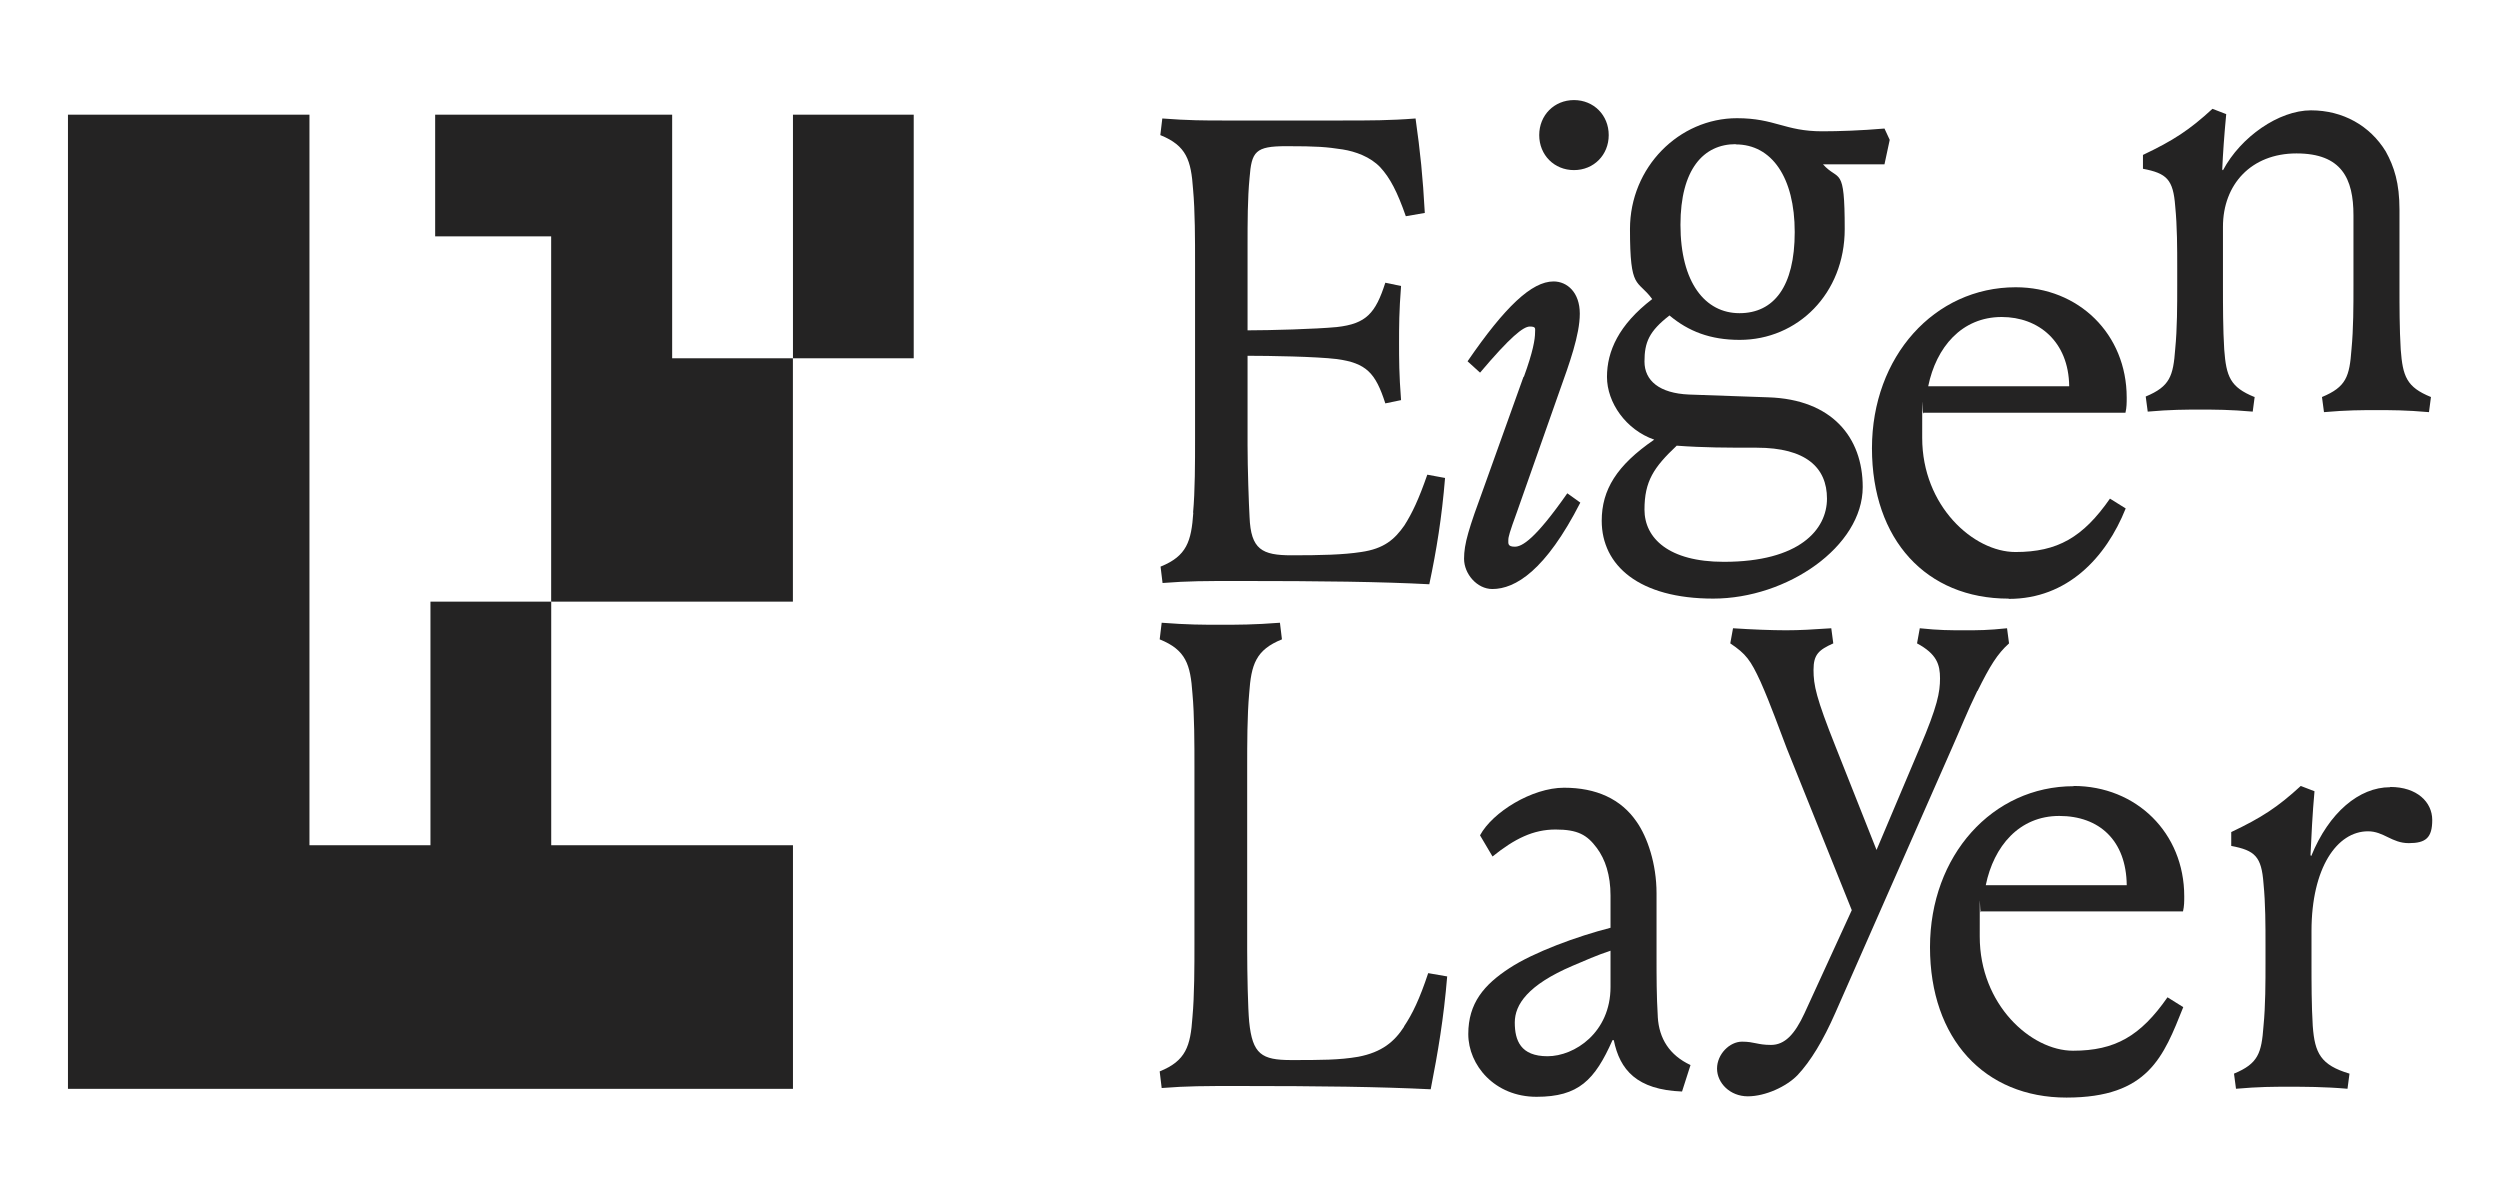
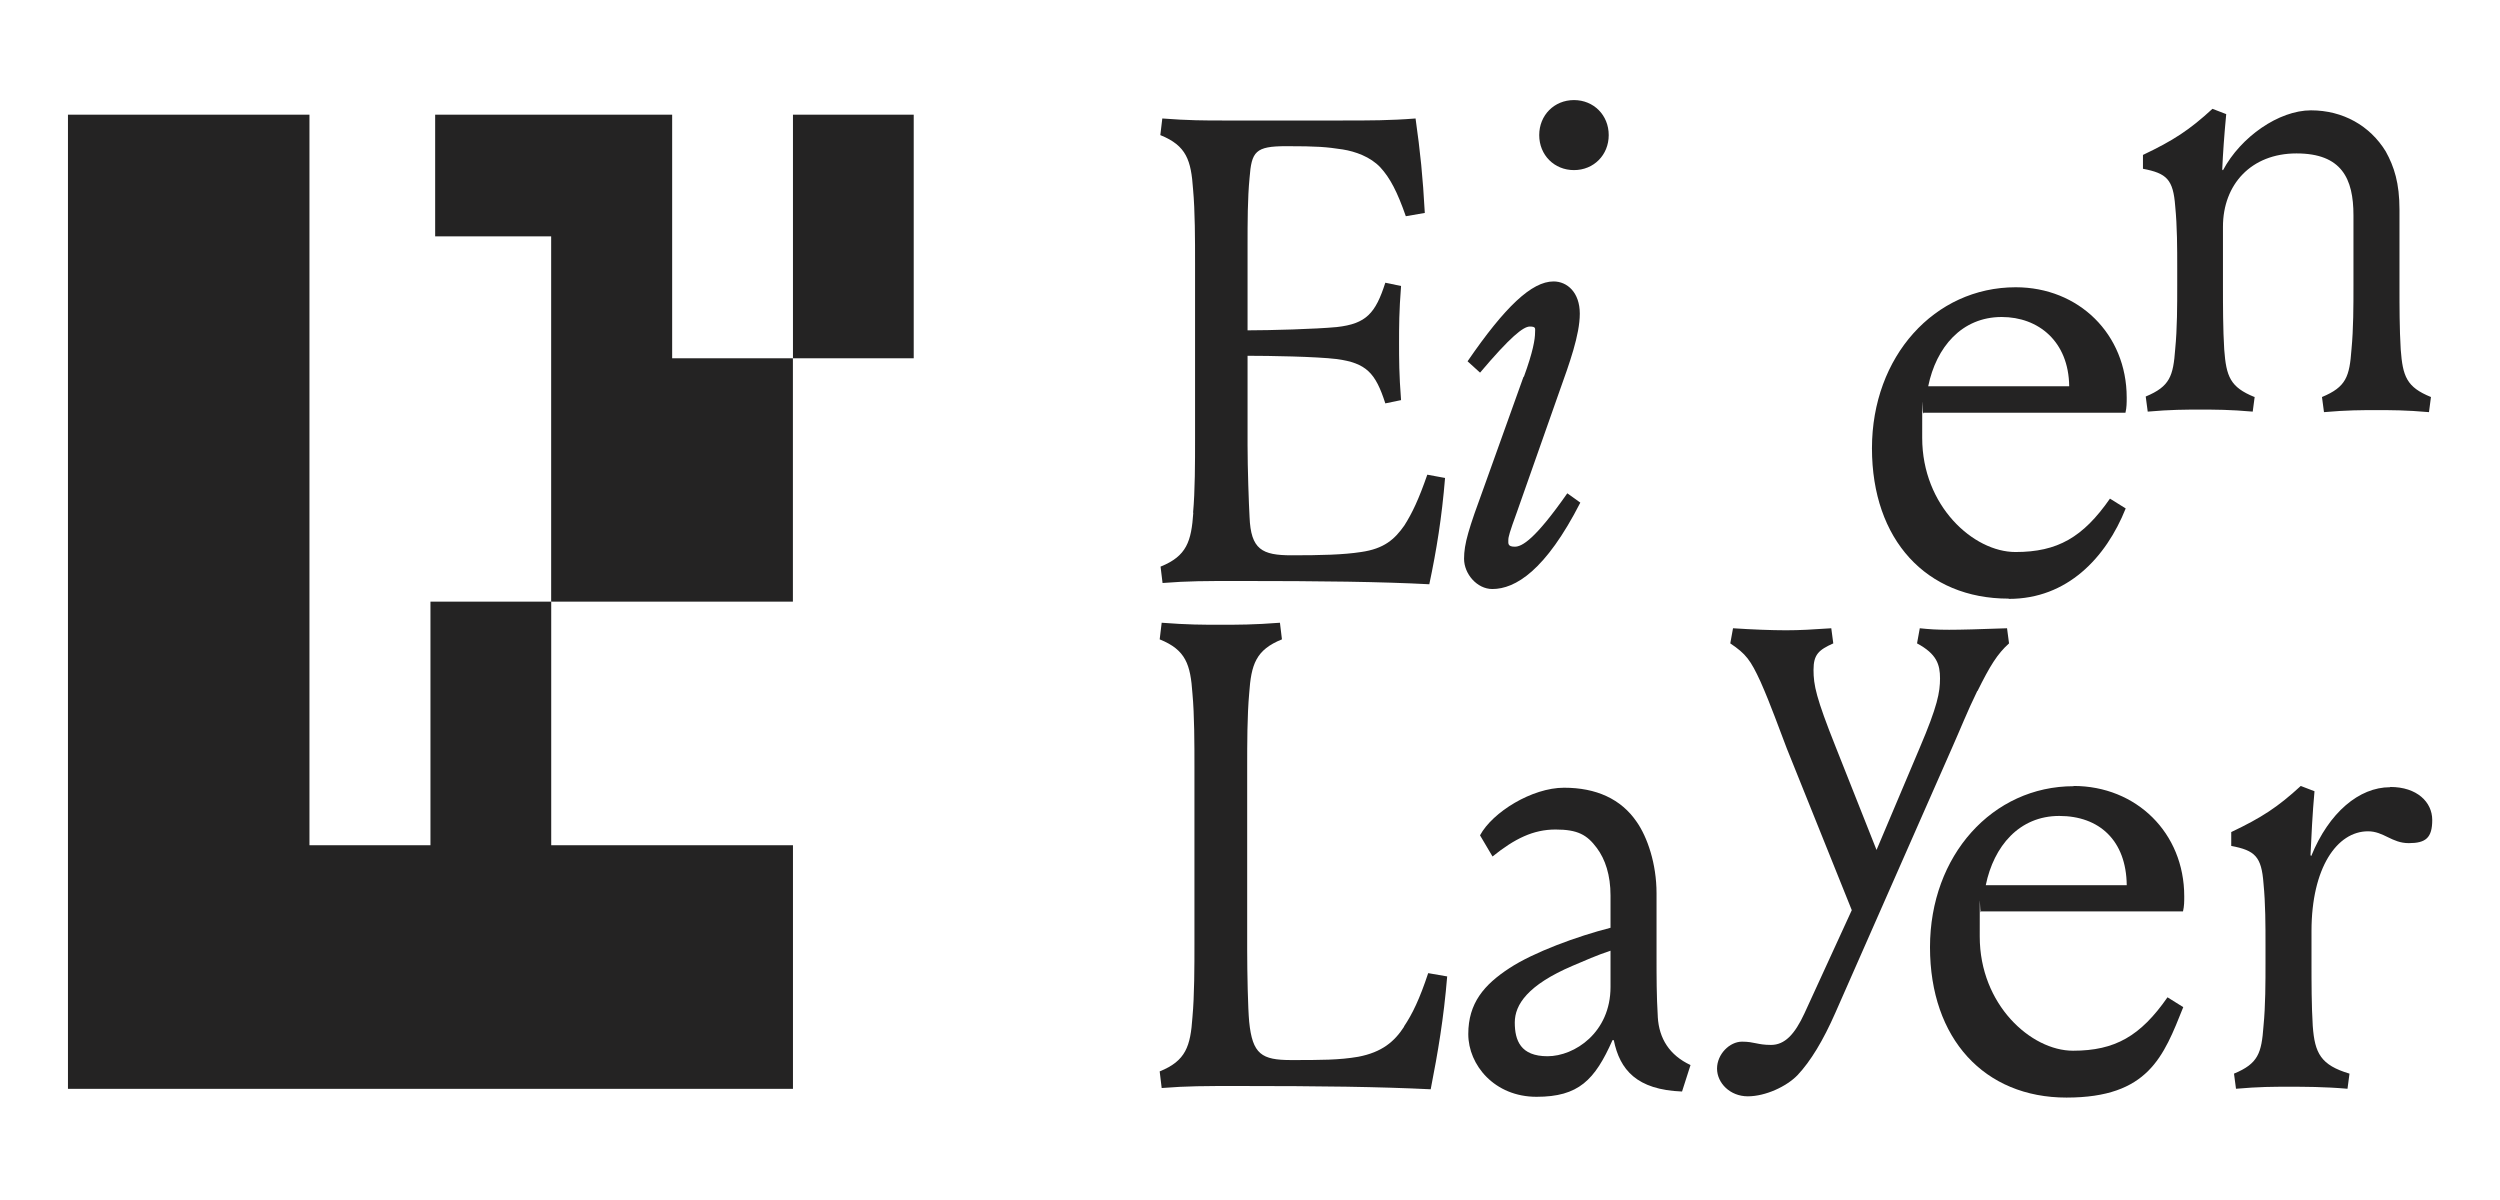
<svg xmlns="http://www.w3.org/2000/svg" width="125" height="60" viewBox="0 0 125 60" fill="none">
  <path d="M59.666 25.623C59.566 27.072 59.34 27.802 58.028 28.331L58.128 29.15C59.403 29.049 60.291 29.049 61.891 29.049C66.09 29.049 69.078 29.087 71.465 29.213C71.828 27.5 72.09 25.875 72.253 23.898L71.365 23.734C70.941 24.956 70.615 25.648 70.215 26.278C69.728 26.971 69.203 27.437 68.053 27.601C67.166 27.739 66.053 27.765 64.578 27.765C63.103 27.765 62.541 27.475 62.478 25.85C62.441 25.195 62.378 23.407 62.378 22.248V17.789C63.465 17.789 65.791 17.827 66.84 17.953C68.316 18.154 68.778 18.645 69.266 20.169L70.053 20.006C69.953 18.721 69.953 17.953 69.953 17.134C69.953 16.315 69.953 15.585 70.053 14.3L69.266 14.136C68.778 15.66 68.316 16.189 66.84 16.353C65.791 16.454 63.503 16.517 62.378 16.517V12.297C62.378 11.113 62.378 9.917 62.478 8.896C62.578 7.574 62.766 7.309 64.316 7.309C65.865 7.309 66.316 7.347 67.141 7.473C67.766 7.574 68.516 7.838 69.016 8.367C69.503 8.896 69.865 9.589 70.291 10.811L71.24 10.647C71.141 8.833 71.016 7.612 70.778 5.924C69.503 6.025 68.478 6.025 67.141 6.025H61.103C60.278 6.025 59.403 6.025 58.115 5.924L58.016 6.755C59.328 7.284 59.553 8.015 59.653 9.463C59.753 10.546 59.753 12.008 59.753 13.166V21.945C59.753 23.104 59.753 24.553 59.653 25.648L59.666 25.623Z" fill="#242323" />
  <path d="M76.178 18.833L74.215 24.312C73.428 26.454 73.203 27.184 73.203 27.94C73.203 28.696 73.853 29.451 74.615 29.451C75.766 29.451 77.278 28.532 79.016 25.131L78.365 24.665C76.753 26.97 76.103 27.335 75.74 27.335C75.378 27.335 75.416 27.172 75.416 27.008C75.416 26.844 75.478 26.617 75.84 25.622L77.978 19.551C78.465 18.191 78.99 16.742 78.99 15.684C78.99 14.627 78.365 14.072 77.678 14.072C76.59 14.072 75.253 15.332 73.378 18.065L74.003 18.632C75.516 16.843 76.166 16.327 76.49 16.327C76.816 16.327 76.753 16.428 76.753 16.629C76.753 16.957 76.653 17.586 76.191 18.846L76.178 18.833Z" fill="#242323" />
  <path d="M78.699 8.505C79.686 8.505 80.436 7.75 80.436 6.755C80.436 5.76 79.686 5.004 78.699 5.004C77.711 5.004 76.961 5.76 76.961 6.755C76.961 7.75 77.711 8.505 78.699 8.505Z" fill="#242323" />
-   <path d="M93.136 24.35C93.136 21.869 91.599 19.967 88.411 19.866L84.449 19.727C82.974 19.665 82.224 19.035 82.224 18.078C82.224 17.12 82.449 16.566 83.474 15.773C84.423 16.566 85.511 16.994 86.986 16.994C89.874 16.994 92.236 14.689 92.236 11.452C92.236 8.215 91.949 9.109 91.148 8.215H94.224L94.486 6.993L94.224 6.427C93.074 6.527 91.923 6.565 91.111 6.565C89.236 6.565 88.749 5.91 86.849 5.91C83.961 5.91 81.499 8.354 81.499 11.452C81.499 14.551 81.861 13.934 82.611 14.954C80.936 16.239 80.349 17.561 80.349 18.846C80.349 20.131 81.298 21.491 82.711 21.982C80.836 23.267 80.086 24.489 80.086 26.038C80.086 28.28 81.961 29.93 85.661 29.93C89.361 29.93 93.136 27.323 93.136 24.35ZM86.786 7.22C88.586 7.22 89.736 8.87 89.736 11.603C89.736 14.337 88.686 15.659 86.974 15.659C85.261 15.659 84.023 14.135 84.023 11.238C84.023 8.467 85.173 7.208 86.786 7.208V7.22ZM86.186 28.091C83.436 28.091 82.224 26.907 82.224 25.484C82.224 24.06 82.686 23.368 83.836 22.284C85.186 22.385 86.361 22.385 87.836 22.385C90.298 22.385 91.349 23.38 91.349 24.93C91.349 26.479 89.974 28.091 86.199 28.091H86.186Z" fill="#242323" />
  <path d="M100.448 29.944C103.36 29.944 105.297 27.891 106.285 25.422L105.498 24.931C104.148 26.871 102.873 27.601 100.773 27.601C98.672 27.601 96.11 25.296 96.11 21.895C96.11 18.495 96.11 21.039 96.172 20.636H106.273C106.335 20.371 106.335 20.145 106.335 19.88C106.335 16.706 103.935 14.363 100.785 14.363C96.723 14.363 93.598 17.827 93.598 22.412C93.598 26.997 96.323 29.931 100.422 29.931L100.448 29.944ZM100.085 15.85C101.922 15.85 103.435 17.071 103.46 19.313H96.41C96.81 17.361 98.085 15.85 100.085 15.85Z" fill="#242323" />
  <path d="M112.724 19.851C111.511 19.36 111.311 18.831 111.211 17.47C111.148 16.45 111.148 15.291 111.148 14.271V11.336C111.148 9.22 112.561 7.671 114.824 7.671C117.086 7.671 117.673 8.93 117.673 10.769V14.271C117.673 15.291 117.673 16.45 117.574 17.47C117.474 18.831 117.311 19.347 116.099 19.851L116.199 20.607C117.349 20.506 118.074 20.506 118.824 20.506C119.574 20.506 120.298 20.506 121.449 20.607L121.548 19.851C120.336 19.36 120.136 18.831 120.036 17.47C119.974 16.45 119.974 15.291 119.974 14.271V10.48C119.974 9.157 119.711 8.338 119.286 7.57C118.499 6.285 117.148 5.517 115.548 5.517C113.949 5.517 112.036 6.84 111.148 8.515L111.111 8.477C111.148 7.646 111.211 6.764 111.311 5.706L110.623 5.441C109.474 6.499 108.661 7.028 107.148 7.746V8.439C108.336 8.666 108.661 8.968 108.761 10.316C108.861 11.336 108.861 12.394 108.861 13.414V14.246C108.861 15.266 108.861 16.425 108.761 17.445C108.661 18.805 108.498 19.322 107.286 19.826L107.386 20.581C108.536 20.48 109.261 20.48 110.011 20.48C110.761 20.48 111.486 20.48 112.636 20.581L112.736 19.826L112.724 19.851Z" fill="#242323" />
  <path d="M70.209 51.328C69.722 52.083 69.097 52.612 67.91 52.839C66.959 53.003 66.035 53.003 64.559 53.003C63.084 53.003 62.622 52.713 62.459 51.088C62.397 50.433 62.359 48.645 62.359 47.486V38.379C62.359 37.221 62.359 35.772 62.459 34.676C62.559 33.228 62.785 32.497 64.097 31.968L63.997 31.137C62.722 31.238 61.834 31.238 61.01 31.238C60.184 31.238 59.372 31.238 58.084 31.137L57.984 31.968C59.297 32.497 59.522 33.228 59.622 34.676C59.722 35.759 59.722 37.221 59.722 38.379V47.158C59.722 48.317 59.722 49.766 59.622 50.862C59.522 52.31 59.297 53.041 57.984 53.57L58.084 54.401C59.359 54.3 60.247 54.3 61.859 54.3C66.059 54.3 68.947 54.338 71.535 54.464C71.897 52.612 72.184 50.937 72.359 48.821L71.41 48.657C70.984 49.942 70.622 50.698 70.197 51.328H70.209Z" fill="#242323" />
  <path d="M82.889 50.822C82.827 49.802 82.827 48.845 82.827 47.825V44.663C82.827 43.177 82.364 41.854 81.839 41.099C81.051 39.94 79.801 39.386 78.202 39.386C76.602 39.386 74.626 40.607 74.001 41.766L74.626 42.824C75.739 41.93 76.664 41.476 77.776 41.476C78.889 41.476 79.352 41.741 79.839 42.396C80.264 42.963 80.526 43.756 80.526 44.776V46.389C78.852 46.817 76.689 47.61 75.477 48.404C74.202 49.236 73.414 50.155 73.414 51.704C73.414 53.253 74.727 54.84 76.827 54.84C78.926 54.84 79.739 54.009 80.626 52.006H80.689C80.989 53.493 81.839 54.488 84.102 54.576L84.526 53.253C83.477 52.762 82.952 51.931 82.889 50.847V50.822ZM80.526 49.349C80.526 51.629 78.727 52.812 77.376 52.812C76.026 52.812 75.739 52.019 75.739 51.125C75.739 50.23 76.389 49.248 78.626 48.291C79.251 48.026 79.839 47.762 80.526 47.535V49.349Z" fill="#242323" />
-   <path d="M98.876 34.55C99.501 33.29 99.864 32.698 100.452 32.169L100.352 31.413C99.401 31.514 98.939 31.514 98.214 31.514C97.489 31.514 96.939 31.514 95.989 31.413L95.852 32.169C96.839 32.698 97.001 33.227 97.001 33.92C97.001 34.612 96.876 35.305 95.989 37.384L93.827 42.498L91.789 37.358C90.801 34.877 90.676 34.26 90.676 33.491C90.676 32.723 90.939 32.496 91.664 32.169L91.564 31.413C90.614 31.476 90.014 31.514 89.301 31.514C88.589 31.514 87.602 31.476 86.651 31.413L86.514 32.169C87.301 32.698 87.526 33 88.026 34.083C88.551 35.267 88.977 36.489 89.339 37.421L92.589 45.508L90.227 50.659C89.739 51.717 89.239 52.246 88.551 52.246C87.864 52.246 87.727 52.083 87.102 52.083C86.477 52.083 85.852 52.712 85.852 53.43C85.852 54.148 86.501 54.816 87.389 54.816C88.276 54.816 89.327 54.325 89.876 53.758C90.526 53.065 91.151 52.045 91.776 50.621L97.589 37.421C97.989 36.527 98.376 35.545 98.864 34.55H98.876Z" fill="#242323" />
+   <path d="M98.876 34.55C99.501 33.29 99.864 32.698 100.452 32.169L100.352 31.413C97.489 31.514 96.939 31.514 95.989 31.413L95.852 32.169C96.839 32.698 97.001 33.227 97.001 33.92C97.001 34.612 96.876 35.305 95.989 37.384L93.827 42.498L91.789 37.358C90.801 34.877 90.676 34.26 90.676 33.491C90.676 32.723 90.939 32.496 91.664 32.169L91.564 31.413C90.614 31.476 90.014 31.514 89.301 31.514C88.589 31.514 87.602 31.476 86.651 31.413L86.514 32.169C87.301 32.698 87.526 33 88.026 34.083C88.551 35.267 88.977 36.489 89.339 37.421L92.589 45.508L90.227 50.659C89.739 51.717 89.239 52.246 88.551 52.246C87.864 52.246 87.727 52.083 87.102 52.083C86.477 52.083 85.852 52.712 85.852 53.43C85.852 54.148 86.501 54.816 87.389 54.816C88.276 54.816 89.327 54.325 89.876 53.758C90.526 53.065 91.151 52.045 91.776 50.621L97.589 37.421C97.989 36.527 98.376 35.545 98.864 34.55H98.876Z" fill="#242323" />
  <path d="M103.687 39.31C99.625 39.31 96.5 42.774 96.5 47.359C96.5 51.944 99.225 54.879 103.325 54.879C107.425 54.879 108.175 52.826 109.163 50.357L108.375 49.865C107.025 51.805 105.75 52.536 103.65 52.536C101.55 52.536 98.987 50.231 98.987 46.83C98.987 43.429 98.987 45.973 99.05 45.57H109.15C109.212 45.306 109.212 45.079 109.212 44.815C109.212 41.641 106.812 39.298 103.675 39.298L103.687 39.31ZM99.288 44.26C99.688 42.308 100.962 40.797 102.962 40.797C104.962 40.797 106.312 42.019 106.337 44.26H99.288Z" fill="#242323" />
  <path d="M119.5 39.361C117.962 39.361 116.45 40.62 115.563 42.799L115.525 42.762C115.563 41.93 115.625 40.62 115.725 39.562L115.038 39.298C113.888 40.356 113.075 40.885 111.562 41.603V42.296C112.75 42.522 113.075 42.824 113.175 44.172C113.275 45.193 113.275 46.25 113.275 47.271V48.102C113.275 49.122 113.275 50.281 113.175 51.301C113.075 52.662 112.913 53.178 111.7 53.682L111.8 54.438C112.95 54.337 113.675 54.337 114.425 54.337C115.175 54.337 116.225 54.337 117.375 54.438L117.475 53.682C116.038 53.254 115.737 52.662 115.638 51.301C115.575 50.281 115.575 49.122 115.575 48.102V46.553C115.575 43.391 116.85 41.565 118.4 41.565C119.188 41.565 119.587 42.157 120.438 42.157C121.288 42.157 121.612 41.893 121.612 40.998C121.612 40.104 120.85 39.348 119.513 39.348L119.5 39.361Z" fill="#242323" />
  <path d="M45.686 5.734H39.648V17.914H45.686V5.734Z" fill="#242323" />
  <path d="M33.608 5.734H27.795H27.558H21.758V11.818H27.558V30.082H33.608H39.645V17.914H33.608V5.734Z" fill="#242323" />
  <path d="M21.523 42.262H15.473V30.082V5.734H3.398V30.082V54.442H15.473H21.523H27.561H33.611H39.648V42.262H33.611H27.561V30.082H21.523V42.262Z" fill="#242323" />
</svg>